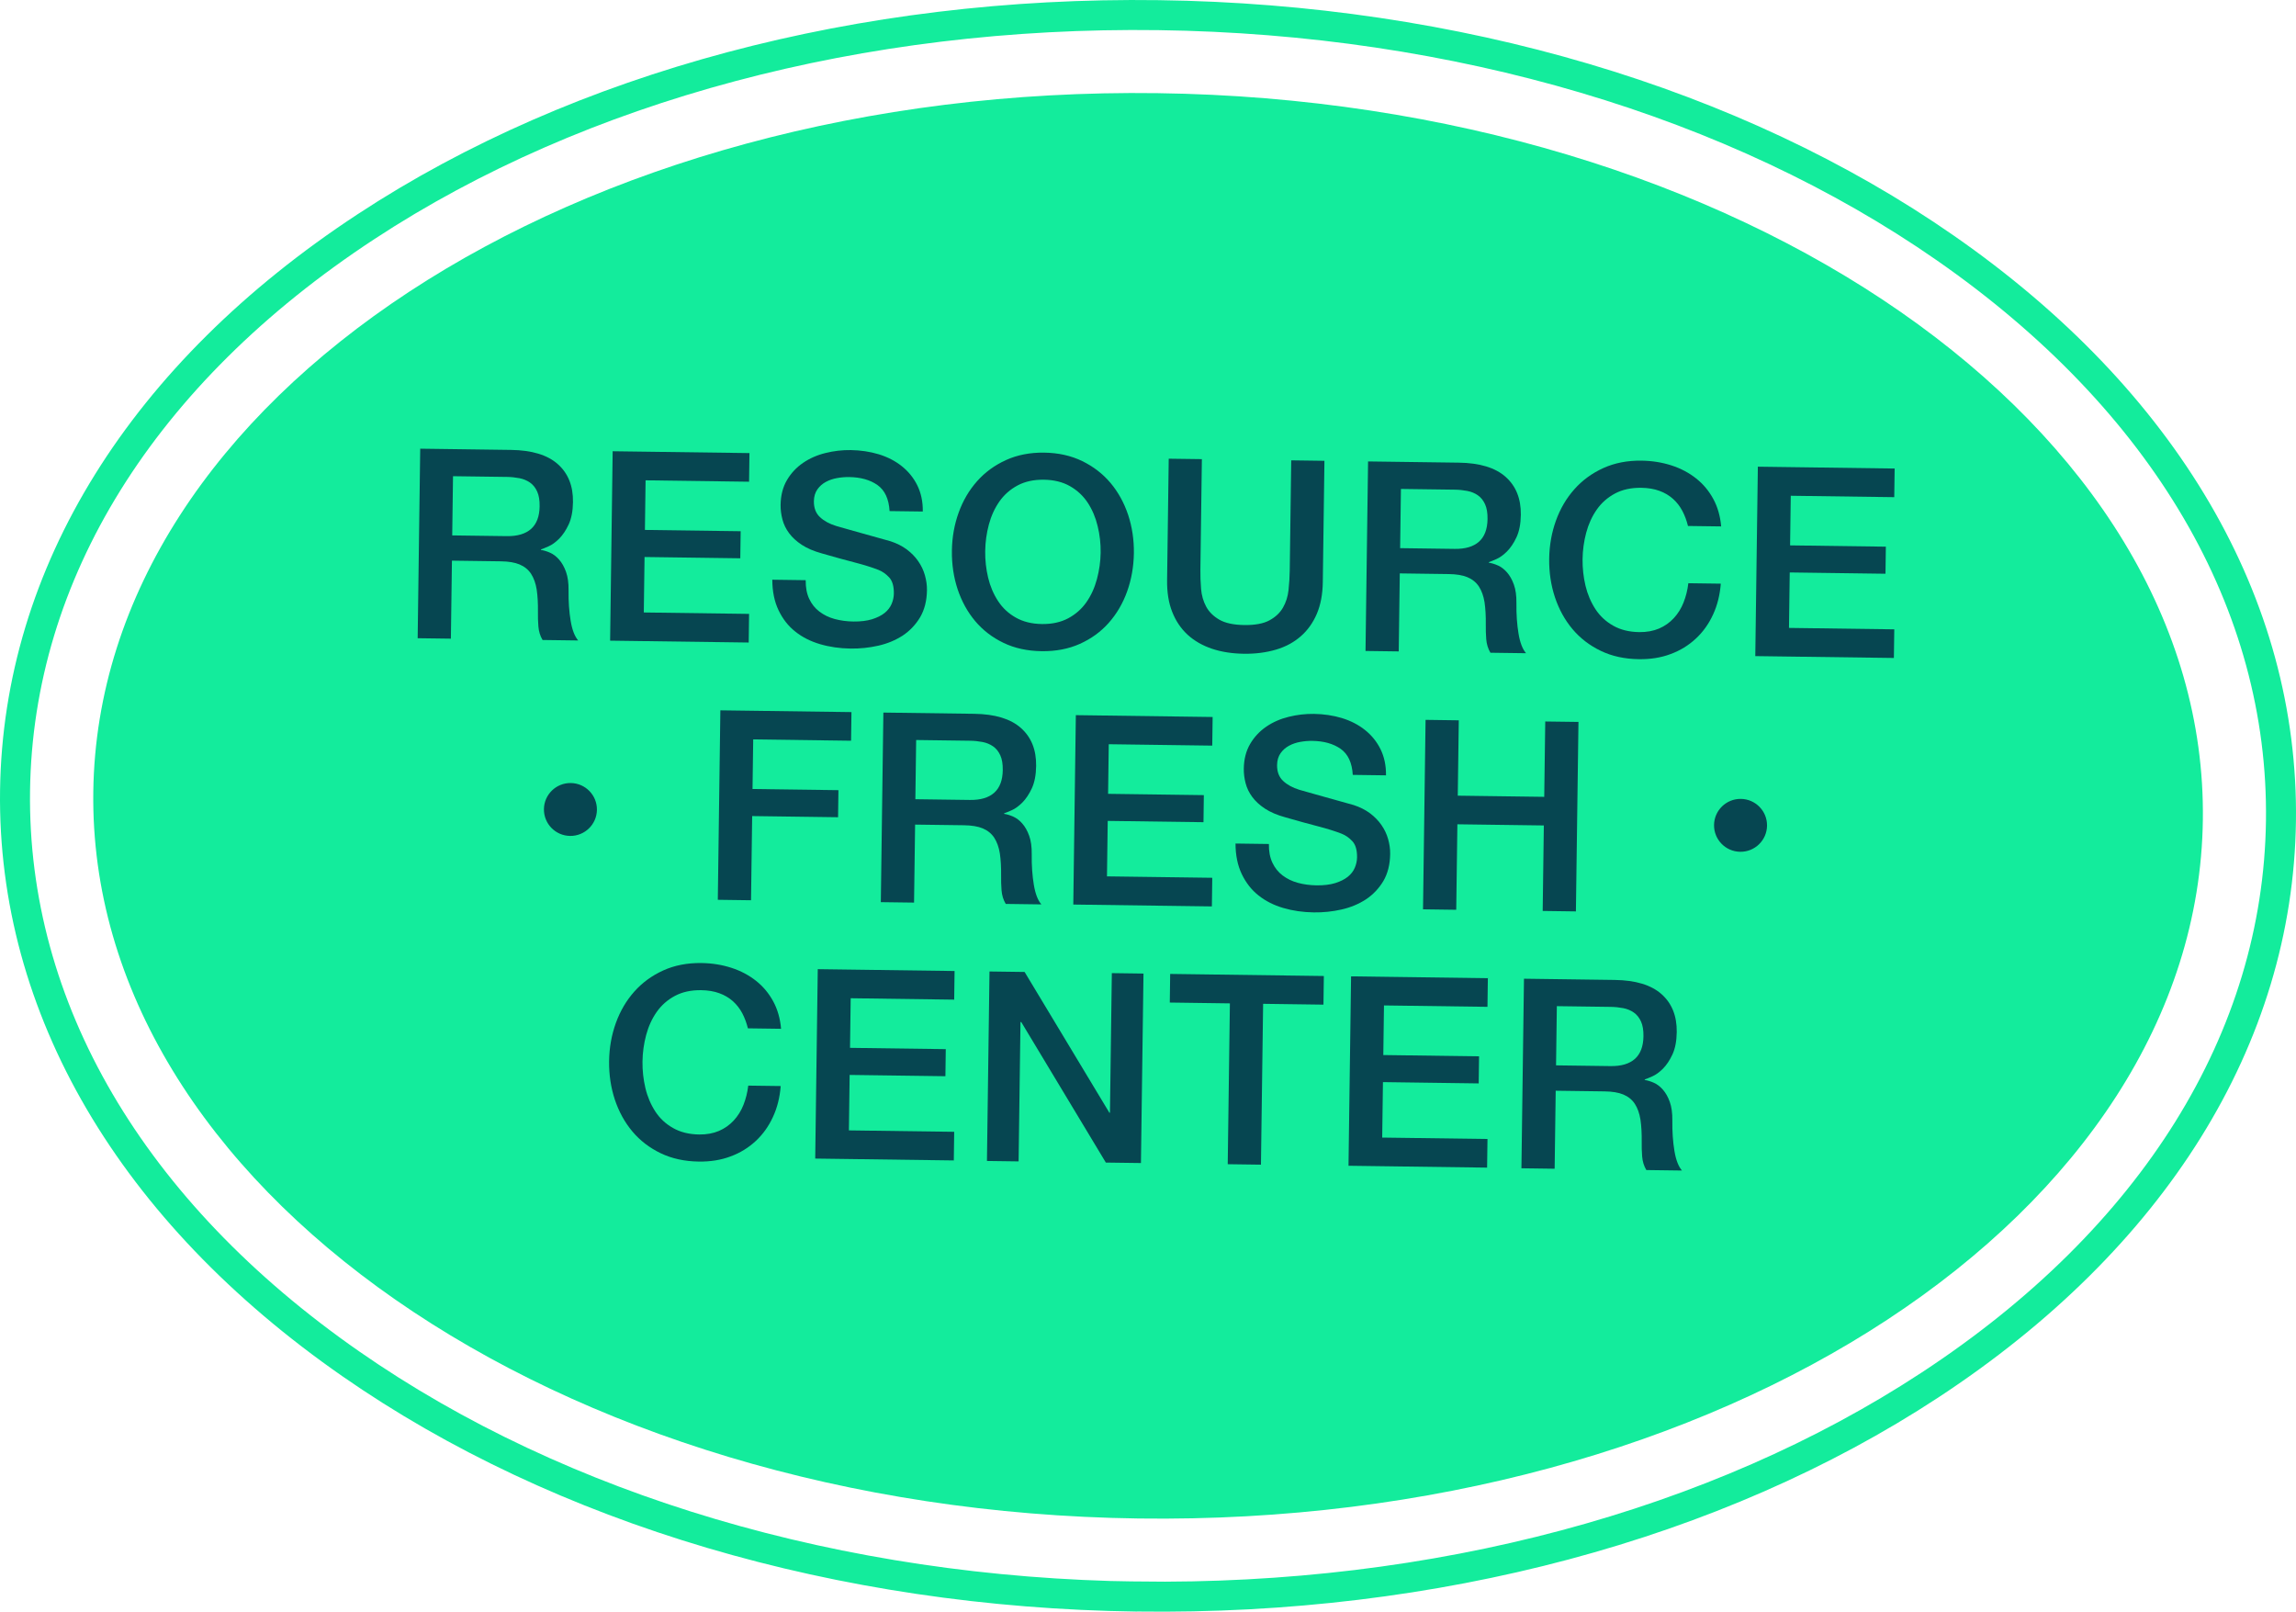
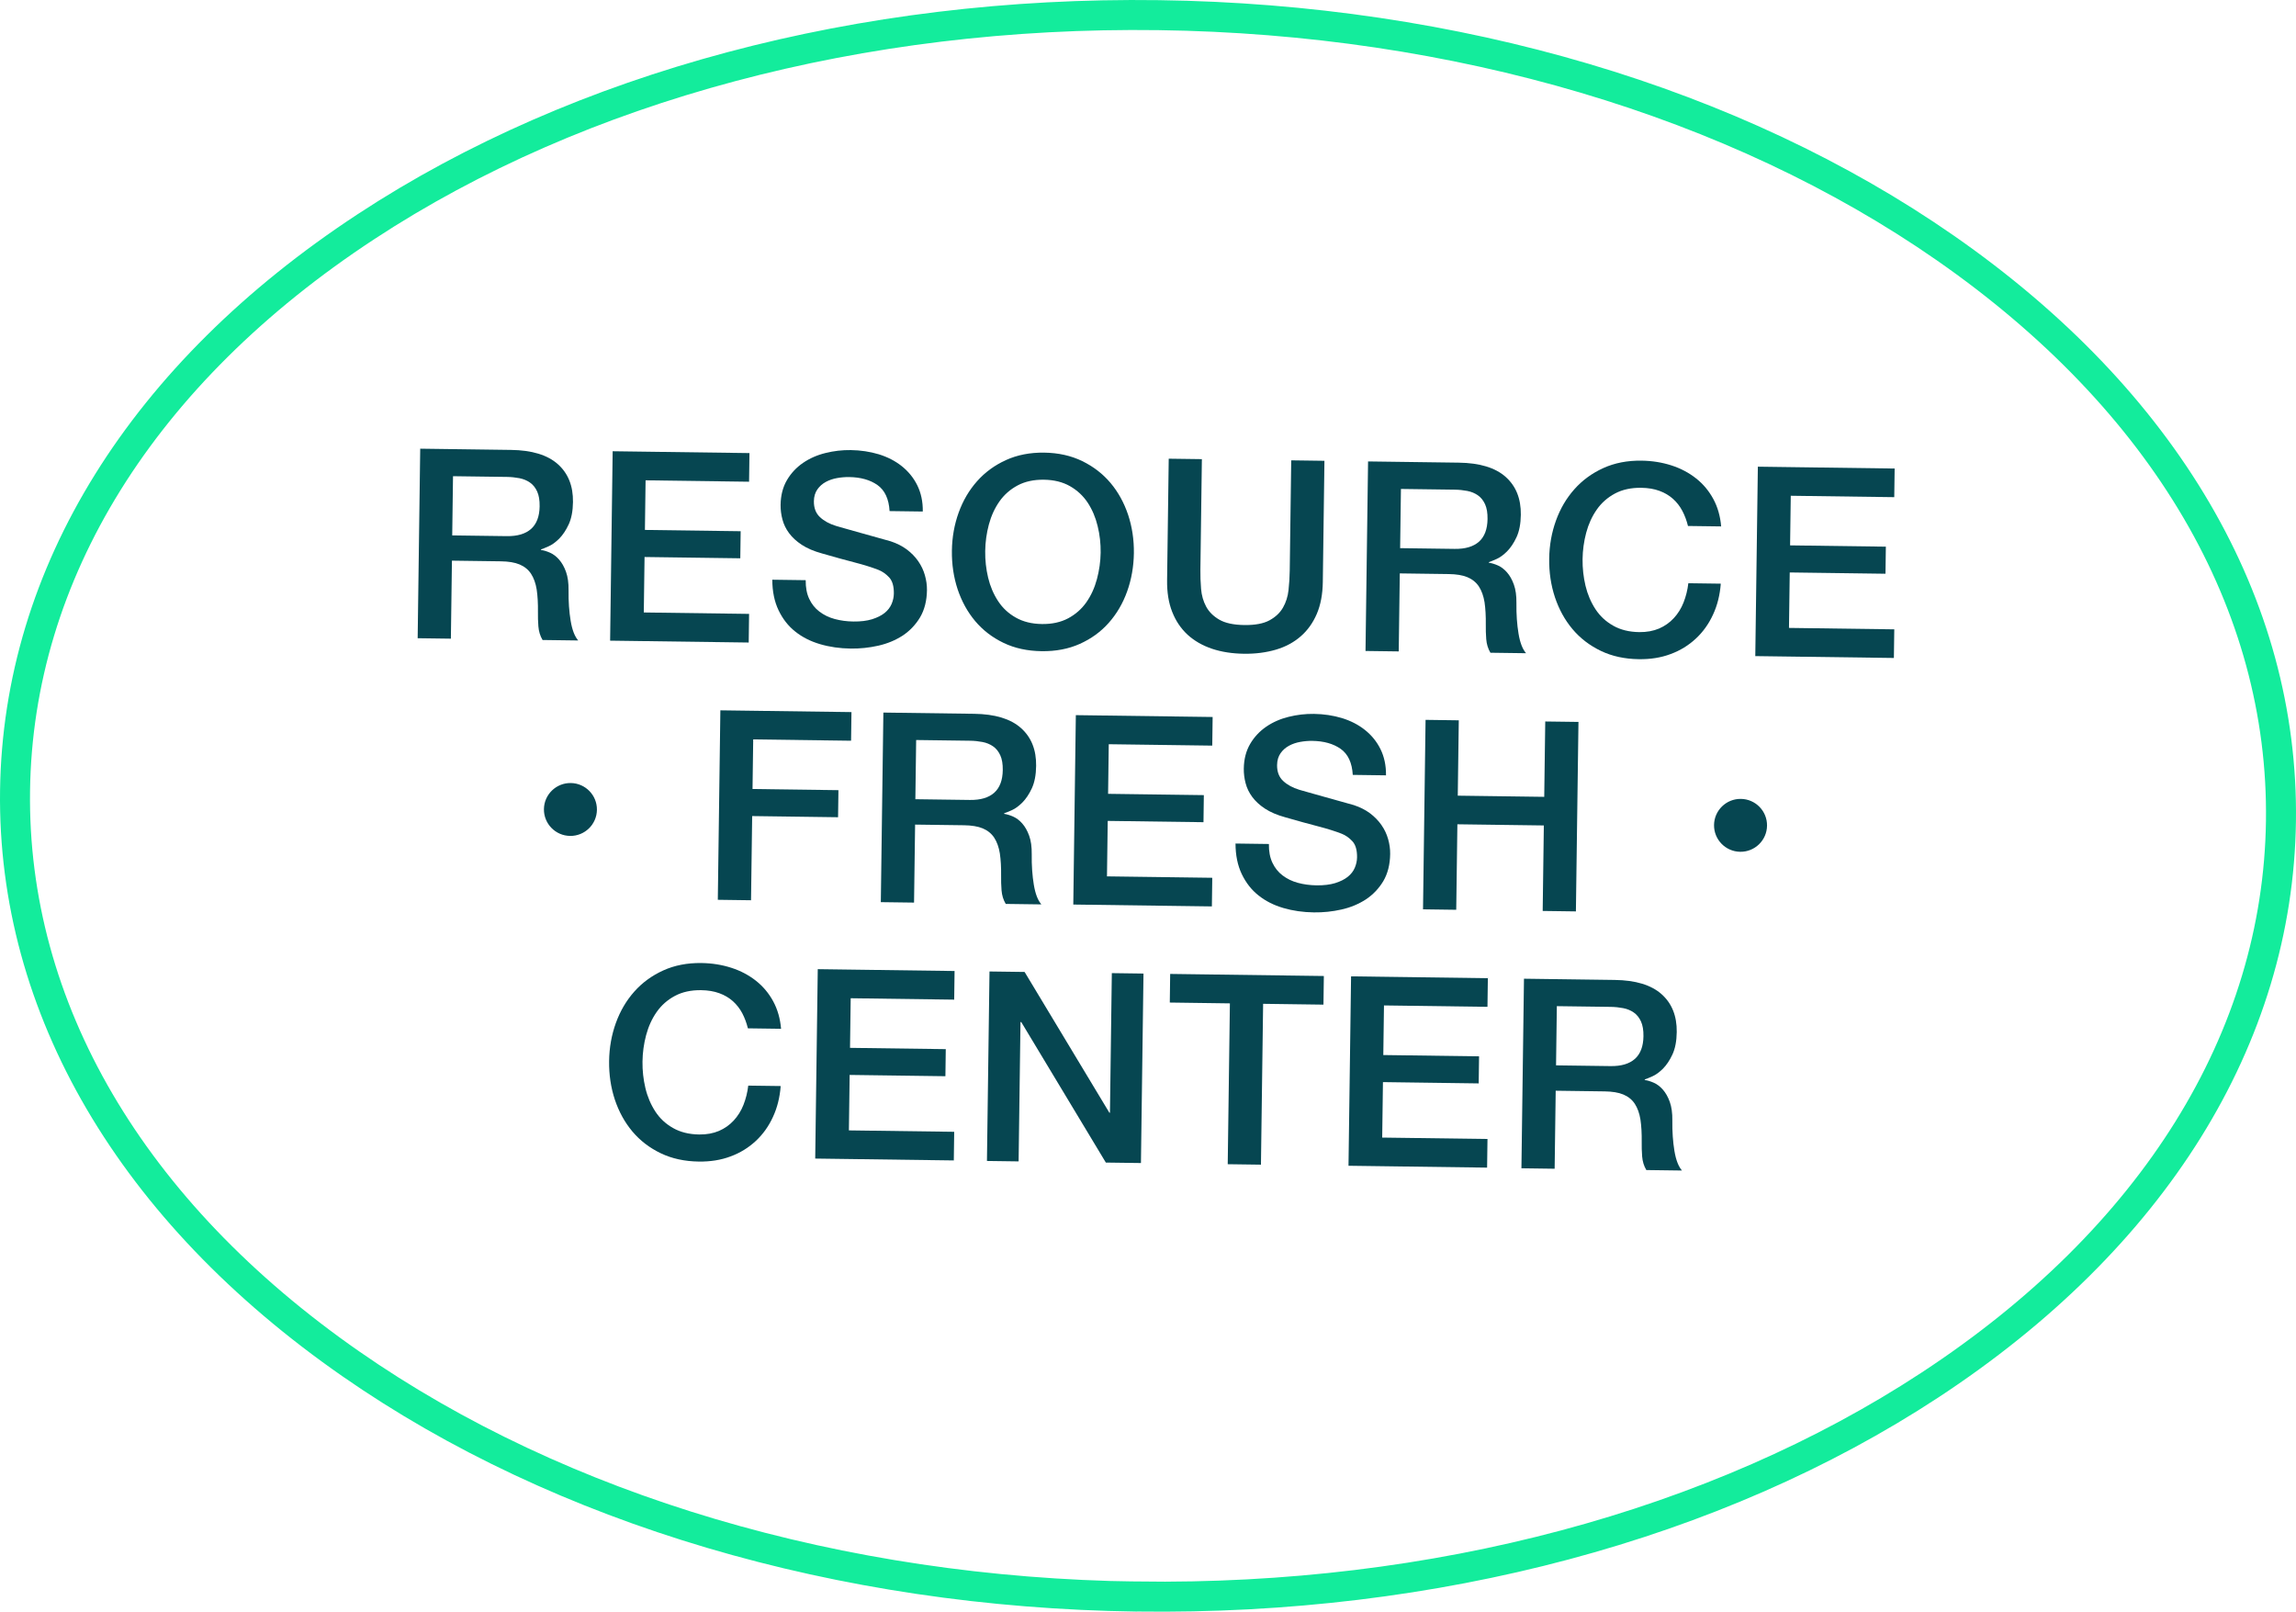
<svg xmlns="http://www.w3.org/2000/svg" id="uuid-db3a5e4d-dac3-4ea3-adc5-23baada9422e" viewBox="0 0 187.185 131.387">
  <path d="M92.723,130.147c-24.229-.327-47.008-7.064-64.132-18.979C10.708,98.729.988,82.138,1.227,64.441c.239-17.696,10.402-34.019,28.614-45.965C47.281,7.028,70.233.908,94.462,1.235c24.229.327,47.007,7.064,64.133,18.979,17.882,12.433,27.602,29.03,27.363,46.721-.239,17.69-10.402,34.019-28.614,45.965-17.441,11.448-40.392,17.569-64.621,17.242v.006Z" style="fill:none; stroke:#13ec9c; stroke-miterlimit:10; stroke-width:2.445px;" />
-   <path d="M92.815,123.782c47.492.641,86.343-24.849,86.776-56.933.433-32.085-37.716-58.614-85.208-59.255C46.89,6.954,8.039,32.444,7.606,64.528c-.433,32.084,37.716,58.613,85.209,59.254Z" style="fill:#13ec9c;" />
  <path d="M34.261,36.575l7.392.1c1.708.023,2.978.409,3.821,1.158.844.749,1.257,1.779,1.239,3.089-.01.738-.127,1.347-.35,1.827-.223.48-.483.865-.774,1.16-.291.289-.58.501-.863.624-.282.123-.487.21-.622.252l-.001.044c.229.035.476.108.743.226.266.118.512.306.738.563.226.258.413.584.56.993.147.409.217.912.209,1.516-.012.909.047,1.737.171,2.483.124.746.333,1.276.616,1.598l-2.906-.039c-.2-.333-.309-.704-.342-1.111-.033-.401-.04-.795-.035-1.171.01-.706-.027-1.317-.103-1.833-.082-.51-.236-.938-.461-1.285-.225-.34-.54-.592-.933-.757-.393-.164-.902-.248-1.526-.256l-3.989-.054-.086,6.359-2.708-.036.208-15.446 0-.006ZM36.874,43.644l4.442.06c.867.012,1.526-.183,1.984-.59.452-.407.683-1.021.694-1.841.007-.49-.058-.891-.2-1.205-.142-.314-.337-.558-.589-.733-.253-.175-.538-.293-.862-.355-.324-.062-.662-.098-1.006-.103l-4.404-.059-.065,4.826.006 0Z" style="fill:#064651;" />
  <path d="M49.955,36.784l11.146.15-.032,2.334-8.437-.114-.054,4.044,7.806.105-.03,2.207-7.806-.105-.061,4.521,8.584.116-.031,2.334-11.299-.152.208-15.446.006.006Z" style="fill:#064651;" />
  <path d="M65.686,47.296c-.008.591.087,1.095.285,1.518.198.422.474.77.834,1.042.36.272.771.475,1.241.602.47.127.979.198,1.527.205.593.008,1.097-.055,1.519-.183.422-.134.762-.301,1.027-.514.264-.213.452-.458.571-.736.118-.278.18-.564.183-.85.008-.591-.12-1.032-.384-1.315-.264-.283-.554-.484-.871-.61-.545-.211-1.186-.41-1.911-.598-.73-.188-1.626-.435-2.692-.742-.66-.181-1.212-.417-1.648-.703-.436-.286-.782-.608-1.039-.955-.257-.347-.436-.718-.539-1.114-.103-.389-.155-.791-.15-1.191.011-.776.185-1.448.518-2.015.333-.568.772-1.033,1.306-1.401.534-.368,1.149-.64,1.834-.808.684-.169,1.367-.249,2.062-.239.809.011,1.573.129,2.284.342.711.22,1.338.54,1.874.967.535.427.963.948,1.266,1.562.304.615.46,1.329.449,2.137l-2.708-.036c-.057-.993-.391-1.703-.991-2.125s-1.375-.635-2.311-.648c-.319-.004-.644.023-.976.082-.332.059-.64.163-.916.312-.276.149-.508.349-.69.608-.182.258-.282.581-.287.969-.007.547.159.982.492,1.291.334.316.776.557,1.322.724.057.013.286.08.679.194.394.113.838.24,1.327.374.489.134.972.268,1.435.401.47.127.8.221,1.003.281.501.166.945.388,1.316.666.373.279.681.594.931.954.25.359.43.737.545,1.146.116.409.174.81.169,1.217-.012.865-.2,1.6-.559,2.212-.365.606-.837,1.102-1.416,1.488-.585.38-1.245.657-1.987.825-.742.168-1.495.247-2.26.237-.879-.012-1.713-.131-2.487-.358-.775-.227-1.452-.567-2.026-1.026-.574-.453-1.025-1.031-1.366-1.742-.335-.704-.508-1.533-.508-2.487l2.708.037.013.006Z" style="fill:#064651;" />
  <path d="M85.132,36.897c1.153.016,2.189.246,3.101.691.912.445,1.681,1.04,2.309,1.786.627.746,1.1,1.611,1.431,2.595.324.984.482,2.029.468,3.123-.015,1.094-.202,2.153-.553,3.128-.351.975-.853,1.827-1.5,2.556-.647.729-1.433,1.297-2.356,1.711-.923.414-1.965.61-3.118.594-1.154-.016-2.19-.239-3.102-.678-.912-.439-1.681-1.028-2.309-1.774-.627-.746-1.1-1.611-1.431-2.595-.324-.984-.482-2.035-.467-3.142.015-1.106.201-2.134.552-3.109.351-.975.853-1.827,1.5-2.556.647-.729,1.433-1.304,2.356-1.724.924-.42,1.966-.622,3.119-.607ZM85.102,39.104c-.822-.011-1.538.145-2.141.467-.604.323-1.101.761-1.484,1.309-.383.548-.672,1.18-.86,1.884-.188.703-.287,1.427-.297,2.158-.01.731.069,1.457.238,2.166.169.708.441,1.341.81,1.906.368.565.846,1.01,1.447,1.349.595.339,1.306.514,2.128.525.823.011,1.538-.145,2.142-.467.603-.323,1.1-.761,1.484-1.309.383-.548.672-1.18.86-1.884.188-.703.293-1.427.303-2.158.01-.731-.069-1.457-.245-2.166-.169-.708-.44-1.342-.809-1.906-.368-.558-.853-1.01-1.448-1.349-.594-.339-1.306-.514-2.128-.525Z" style="fill:#064651;" />
  <path d="M95.277,37.391l2.708.036-.121,8.998c-.007.521.011,1.043.055,1.578.044.535.184,1.014.414,1.443s.588.784,1.069,1.064c.481.28,1.161.429,2.04.441.879.012,1.57-.119,2.058-.386.488-.267.856-.612,1.097-1.035.242-.423.395-.898.453-1.431.058-.533.091-1.061.098-1.576l.121-8.998,2.708.037-.133,9.888c-.014.998-.178,1.861-.488,2.588-.315.734-.751,1.345-1.312,1.833-.561.488-1.235.855-2.022,1.086-.787.231-1.656.346-2.605.334-.95-.013-1.821-.145-2.595-.404s-1.439-.636-1.993-1.14c-.547-.503-.972-1.126-1.262-1.868-.296-.742-.431-1.609-.417-2.6l.133-9.888-.006-0Z" style="fill:#064651;" />
  <path d="M111.534,37.614l7.393.1c1.708.023,2.977.409,3.821,1.158.844.749,1.257,1.779,1.24,3.089-.01.738-.127,1.347-.35,1.827-.223.48-.483.865-.774,1.16-.291.289-.581.501-.863.624-.282.123-.487.21-.621.252l-.001.044c.229.035.477.108.743.226.266.118.512.306.738.563s.413.584.56.993c.148.409.217.912.209,1.516-.012.909.047,1.737.171,2.483.123.746.333,1.276.615,1.598l-2.906-.039c-.199-.333-.309-.704-.342-1.111-.032-.401-.04-.796-.035-1.171.01-.706-.027-1.317-.102-1.833-.083-.51-.236-.938-.461-1.285-.225-.34-.54-.592-.933-.757s-.902-.247-1.527-.256l-3.989-.054-.086,6.359-2.708-.036.208-15.446v-.006ZM114.154,44.683l4.442.06c.867.012,1.526-.183,1.984-.59.452-.407.683-1.021.694-1.841.007-.49-.058-.891-.2-1.205-.143-.314-.337-.558-.59-.733-.252-.175-.537-.293-.862-.355-.324-.062-.661-.098-1.005-.103l-4.404-.059-.065,4.826.006 0Z" style="fill:#064651;" />
  <path d="M137.618,42.886c-.109-.447-.263-.862-.462-1.24-.198-.378-.455-.706-.764-.983-.315-.278-.681-.499-1.106-.651-.425-.158-.921-.241-1.482-.249-.822-.011-1.538.145-2.142.467-.603.323-1.1.761-1.483,1.309-.384.548-.673,1.18-.861,1.884-.188.703-.287,1.427-.297,2.158-.009.731.07,1.457.239,2.166.169.708.441,1.341.809,1.906.369.565.847,1.01,1.448,1.349.594.339,1.306.514,2.128.525.605.008,1.142-.093,1.61-.29.468-.203.867-.484,1.204-.849.336-.364.603-.787.794-1.274.192-.487.326-1.013.391-1.572l2.645.036c-.07.921-.279,1.764-.633,2.523-.348.758-.816,1.414-1.404,1.959-.587.545-1.268.969-2.056,1.257-.782.295-1.644.429-2.587.417-1.154-.016-2.189-.239-3.101-.678-.912-.438-1.682-1.028-2.309-1.774-.628-.746-1.1-1.611-1.431-2.595-.325-.984-.483-2.035-.468-3.142.015-1.106.201-2.134.552-3.109s.853-1.827,1.501-2.555c.647-.729,1.432-1.304,2.356-1.724.923-.42,1.965-.622,3.118-.607.867.012,1.681.143,2.443.389.761.246,1.432.604,2.012,1.064.58.459,1.044,1.019,1.399,1.673.354.653.567,1.401.639,2.235l-2.708-.036.006.013Z" style="fill:#064651;" />
  <path d="M143.318,38.042l11.146.151-.032,2.334-8.437-.114-.055,4.044,7.807.105-.03,2.207-7.806-.105-.061,4.521,8.584.116-.032,2.334-11.299-.152.209-15.446.006.006Z" style="fill:#064651;" />
  <path d="M58.73,57.903l10.687.144-.032,2.334-7.979-.108-.055,4.044,7.004.094-.03,2.207-7.003-.095-.093,6.862-2.708-.037.208-15.446Z" style="fill:#064651;" />
  <path d="M72.019,58.086l7.392.1c1.708.023,2.978.409,3.822,1.158.844.749,1.257,1.779,1.239,3.089-.01.738-.127,1.347-.35,1.827-.223.481-.483.865-.774,1.16-.291.289-.58.501-.862.625-.282.123-.488.209-.622.252l-.001.045c.229.034.477.108.743.226.266.118.512.306.738.563.226.258.413.584.56.993.148.409.218.913.209,1.517-.012.909.047,1.737.171,2.483.124.745.333,1.276.616,1.598l-2.906-.039c-.2-.334-.309-.704-.342-1.112-.033-.401-.04-.795-.035-1.17.009-.706-.027-1.317-.103-1.833-.082-.51-.236-.938-.461-1.285-.225-.34-.54-.592-.933-.757-.393-.164-.902-.247-1.526-.256l-3.989-.053-.086,6.358-2.709-.036.208-15.446 0-.006ZM74.632,65.149l4.442.06c.867.012,1.526-.183,1.984-.59.452-.407.683-1.021.694-1.842.007-.489-.058-.891-.2-1.204-.143-.314-.337-.558-.59-.733-.252-.175-.537-.293-.862-.355-.324-.062-.661-.098-1.005-.103l-4.404-.059-.065,4.826h.006Z" style="fill:#064651;" />
  <path d="M87.717,58.296l11.145.15-.031,2.334-8.438-.114-.054,4.044,7.806.105-.029,2.207-7.807-.105-.061,4.521,8.584.115-.031,2.334-11.299-.152.208-15.446.007.006Z" style="fill:#064651;" />
  <path d="M103.448,68.804c-.008.591.087,1.095.285,1.517s.474.77.834,1.042.771.474,1.241.601c.47.128.979.198,1.527.206.593.008,1.097-.056,1.519-.183.423-.135.763-.302,1.027-.515.264-.212.453-.458.571-.736.118-.278.18-.564.184-.85.008-.591-.12-1.032-.384-1.315-.264-.283-.555-.485-.872-.61-.545-.211-1.186-.41-1.91-.598-.731-.188-1.626-.435-2.693-.742-.66-.181-1.211-.417-1.647-.703-.436-.286-.782-.608-1.039-.955s-.437-.718-.54-1.114c-.103-.389-.155-.791-.149-1.191.01-.776.185-1.448.518-2.016.333-.568.772-1.033,1.306-1.401.534-.368,1.15-.64,1.834-.808.684-.169,1.367-.249,2.062-.239.809.011,1.573.129,2.284.342.711.22,1.337.54,1.873.967.536.427.963.948,1.267,1.563.304.615.46,1.329.449,2.137l-2.709-.037c-.056-.993-.391-1.703-.991-2.124-.6-.421-1.374-.635-2.311-.648-.319-.004-.644.023-.976.082-.333.059-.64.163-.916.312-.276.149-.508.349-.69.608-.182.258-.282.581-.287.969-.008.546.159.982.492,1.292.334.316.777.557,1.323.724.057.013.285.08.679.193.394.114.838.241,1.327.374.489.134.972.268,1.435.401.47.127.8.221,1.003.281.502.166.945.388,1.317.666.372.279.68.595.931.954.25.36.429.737.545,1.146.116.409.174.81.168,1.217-.011.865-.2,1.6-.558,2.212-.366.606-.838,1.102-1.416,1.488-.586.38-1.246.658-1.987.826-.742.168-1.495.247-2.26.236-.879-.011-1.713-.131-2.487-.357-.775-.227-1.452-.567-2.026-1.026-.574-.453-1.025-1.032-1.366-1.742-.335-.704-.508-1.534-.508-2.488l2.708.037.013.007Z" style="fill:#064651;" />
  <path d="M116.222,58.68l2.708.037-.083,6.143,7.049.095.083-6.143,2.708.036-.209,15.446-2.708-.037.094-6.969-7.048-.095-.094,6.969-2.708-.037.208-15.445Z" style="fill:#064651;" />
  <path d="M60.977,83.839c-.109-.447-.263-.862-.461-1.24-.199-.378-.456-.706-.764-.984-.315-.277-.682-.499-1.107-.651-.425-.158-.921-.241-1.482-.249-.822-.011-1.538.145-2.142.468-.604.322-1.1.761-1.484,1.309-.384.548-.672,1.18-.86,1.883-.188.704-.287,1.428-.297,2.159-.01.731.07,1.457.238,2.165.169.709.441,1.342.809,1.907.368.564.847,1.01,1.448,1.348.595.339,1.306.514,2.128.525.605.008,1.142-.092,1.61-.29.468-.203.867-.484,1.203-.848.336-.365.603-.787.795-1.274s.326-1.014.391-1.572l2.645.035c-.07.922-.279,1.765-.633,2.523-.348.759-.816,1.414-1.403,1.959-.587.545-1.269.969-2.057,1.257-.782.295-1.644.429-2.587.417-1.153-.016-2.189-.24-3.101-.678-.912-.439-1.682-1.028-2.309-1.774-.627-.746-1.1-1.611-1.431-2.595-.325-.984-.482-2.035-.468-3.142.015-1.106.201-2.134.552-3.109.351-.974.853-1.826,1.5-2.555.647-.729,1.433-1.304,2.356-1.724.923-.42,1.965-.622,3.119-.607.867.012,1.681.144,2.442.39.762.245,1.432.604,2.013,1.063.58.46,1.044,1.019,1.399,1.673.354.653.567,1.4.639,2.235l-2.708-.037.006.013Z" style="fill:#064651;" />
  <path d="M66.677,79.003l11.146.15-.031,2.334-8.438-.114-.055,4.044,7.806.105-.029,2.207-7.807-.105-.061,4.521,8.584.115-.031,2.334-11.299-.152.208-15.446.006.007Z" style="fill:#064651;" />
  <path d="M80.671,79.191l2.862.039,6.913,11.478h.045l.153-11.382,2.581.035-.208,15.445-2.861-.038-6.895-11.452-.064-.001-.153,11.357-2.581-.035.208-15.446Z" style="fill:#064651;" />
  <path d="M95.394,79.391l12.535.169-.032,2.334-4.919-.067-.177,13.112-2.709-.037.177-13.111-4.9-.067.031-2.333h-.006Z" style="fill:#064651;" />
  <path d="M110.154,79.589l11.146.15-.032,2.334-8.437-.114-.055,4.044,7.807.105-.03,2.207-7.806-.106-.061,4.522,8.584.115-.032,2.334-11.299-.152.209-15.446.006.007Z" style="fill:#064651;" />
  <path d="M124.245,79.781l7.393.1c1.708.023,2.977.409,3.821,1.158s1.257,1.779,1.24,3.089c-.01.737-.127,1.346-.35,1.827-.223.48-.483.865-.774,1.16-.291.288-.581.501-.863.624-.282.123-.487.21-.621.252l-.001.045c.229.035.477.108.743.226.266.118.512.306.738.563.226.258.413.585.56.994.147.409.217.912.209,1.516-.012.91.047,1.737.17,2.483.124.746.334,1.276.616,1.598l-2.906-.039c-.199-.333-.309-.704-.342-1.111-.032-.401-.04-.796-.035-1.171.01-.706-.027-1.317-.103-1.833-.082-.51-.235-.938-.46-1.285-.225-.34-.54-.592-.933-.756-.393-.165-.902-.248-1.527-.256l-3.989-.054-.086,6.359-2.708-.037.208-15.445v-.007ZM126.865,86.844l4.442.06c.867.012,1.526-.183,1.984-.59.452-.407.683-1.021.694-1.841.007-.49-.058-.891-.2-1.205-.143-.313-.337-.558-.59-.733-.252-.175-.537-.293-.862-.355-.324-.062-.661-.098-1.005-.103l-4.404-.059-.065,4.826h.006Z" style="fill:#064651;" />
  <path d="M141.871,69.434c1.193.016,2.173-.936,2.189-2.126.017-1.191-.938-2.169-2.131-2.185s-2.173.936-2.189,2.126c-.016,1.191.938,2.169,2.131,2.185Z" style="fill:#064651;" />
  <path d="M46.476,68.141c1.193.016,2.173-.936,2.189-2.126.016-1.191-.938-2.169-2.131-2.185-1.193-.016-2.173.936-2.189,2.126-.016,1.191.938,2.169,2.131,2.185Z" style="fill:#064651;" />
</svg>